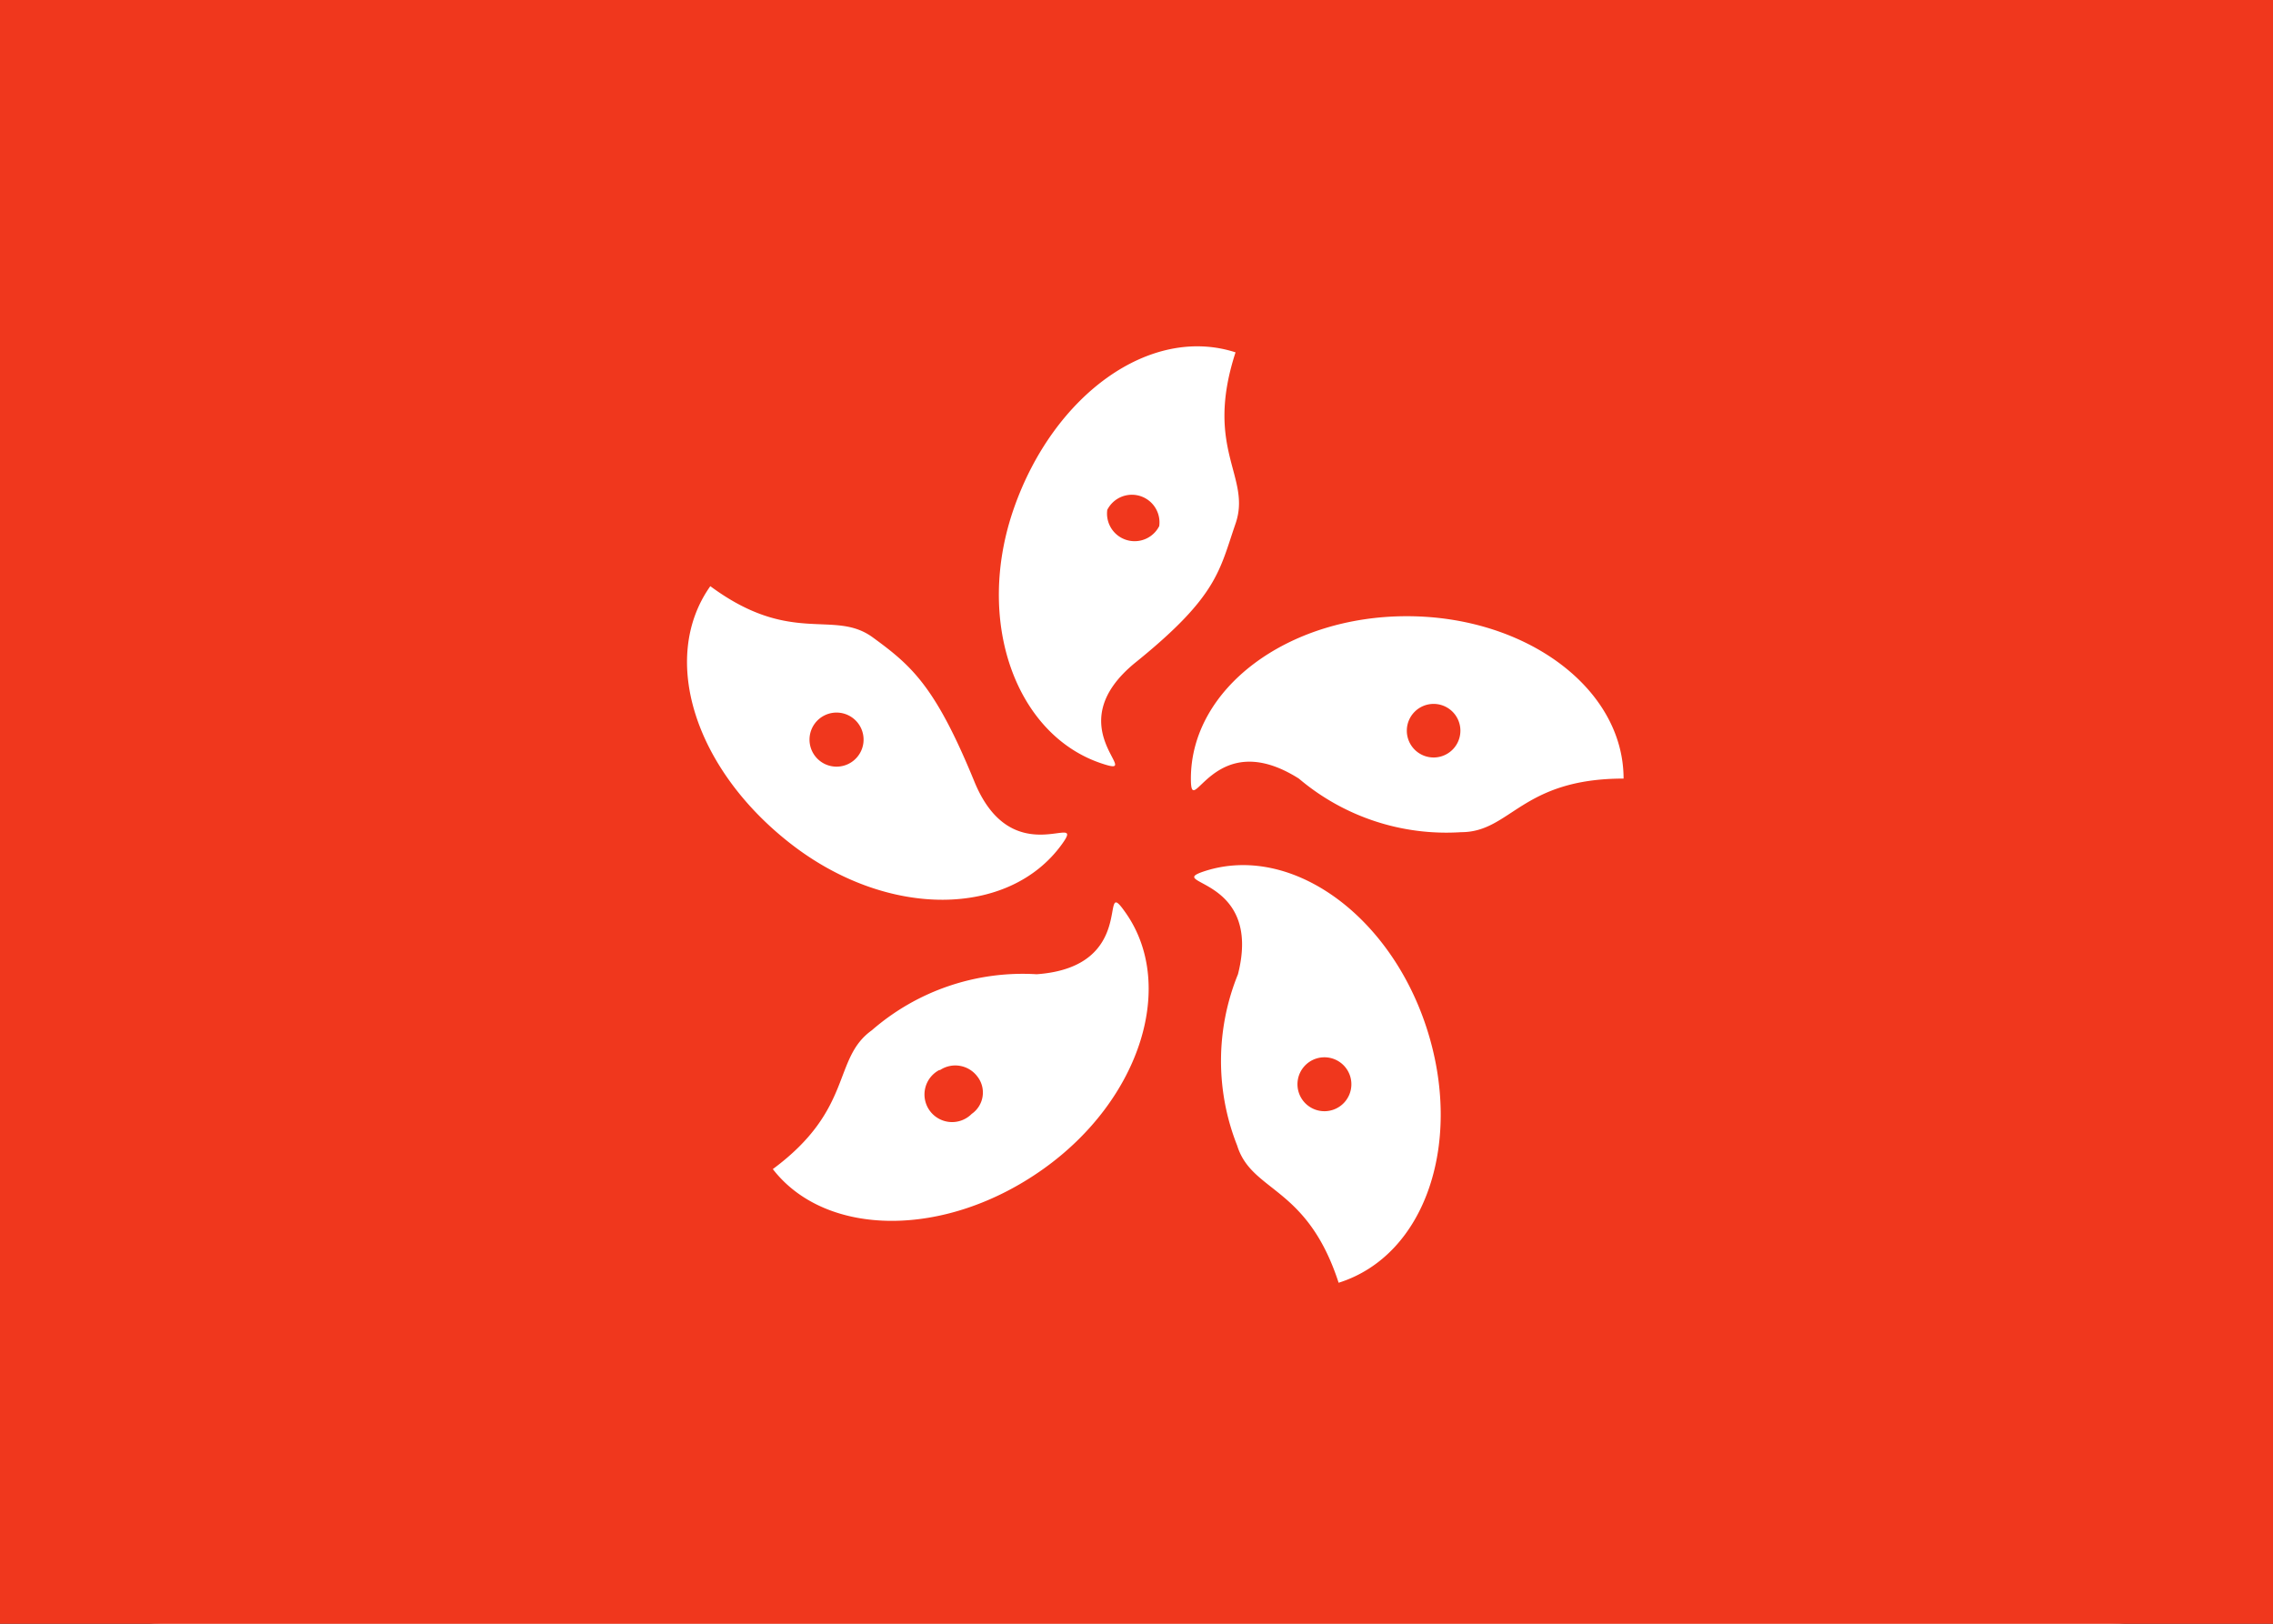
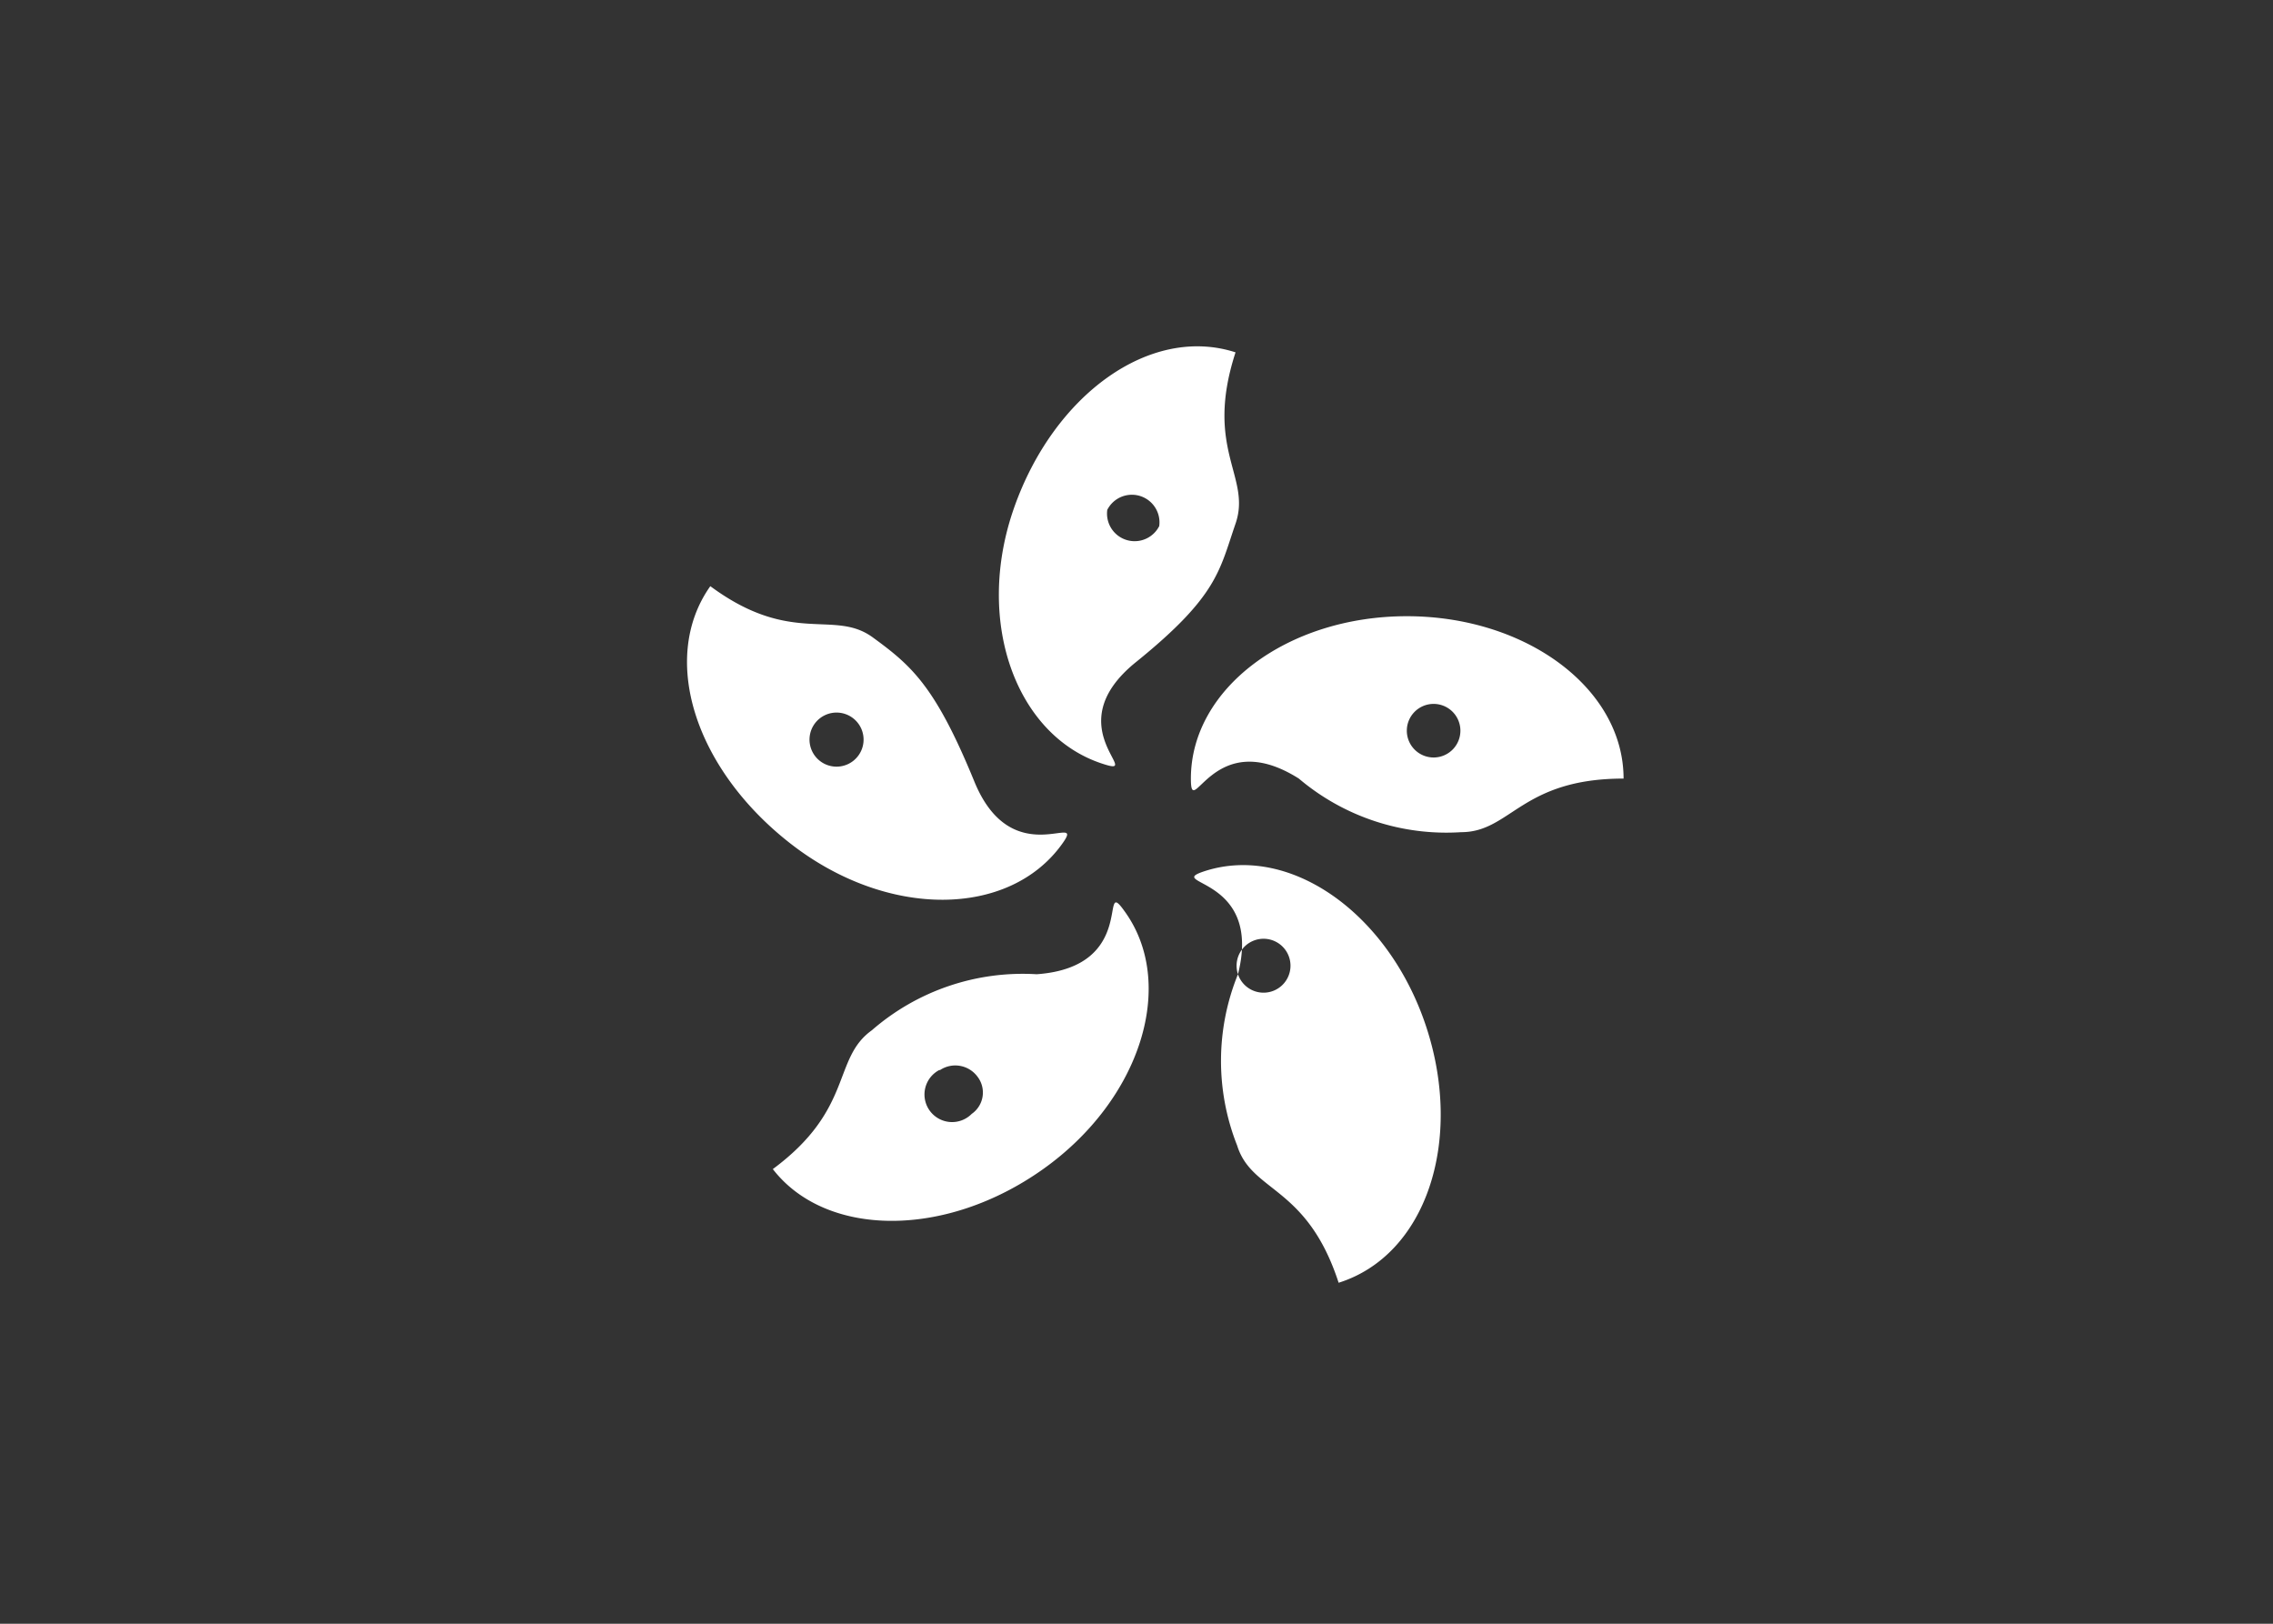
<svg xmlns="http://www.w3.org/2000/svg" version="1.1" viewBox="0 0 28 20" id="icon-flag__hong-kong-china">
  <rect x="0" y="0" width="28" height="20" fill="#333333" stroke="none" />
-   <rect data-name="a" width="28" height="20" rx="2" ry="2" fill="#fff" />
  <g>
-     <path d="M0 0h28v20H0z" fill="#f0371d" />
-   </g>
+     </g>
  <g>
-     <path d="M16 9.59c-1.06-.67-1.33.54-1.33 0 0-1.11 1.19-2 2.66-2s2.67.89 2.67 2c-1.26 0-1.39.66-2 .66a2.81 2.81 0 0 1-2-.66zm1.67-.26a.33.33 0 1 0-.34-.33.33.33 0 0 0 .34.33zM15.25 12c.31-1.22-.93-1.1-.41-1.27 1.05-.34 2.27.52 2.73 1.92s0 2.81-1.08 3.15c-.39-1.2-1.07-1.11-1.25-1.69a2.83 2.83 0 0 1 .01-2.11zm.75 1.46a.33.33 0 0 0 .63-.21.33.33 0 1 0-.63.21zM12.77 12c1.26-.09.76-1.23 1.08-.78.65.89.21 2.32-1 3.18s-2.68.84-3.33 0c1-.74.73-1.36 1.22-1.71a2.83 2.83 0 0 1 2.03-.69zm-1.2 1.18a.34.34 0 1 0 .4.54.32.32 0 0 0 .07-.46.34.34 0 0 0-.46-.08zM12 9.62c.47 1.16 1.4.34 1.08.78-.65.9-2.14.92-3.33 0s-1.63-2.29-1-3.18c1 .74 1.52.28 2 .63s.77.6 1.25 1.77zm-1.5-.78a.33.33 0 0 0-.39.54.33.33 0 1 0 .39-.54zm3.5-.69c-1 .8.11 1.43-.41 1.26-1.07-.34-1.59-1.75-1.1-3.15S14.17 4 15.22 4.34c-.39 1.2.2 1.53 0 2.11S15 7.34 14 8.15zm.28-1.67a.34.34 0 0 0-.64-.2.34.34 0 0 0 .64.2z" fill="#fff" />
+     <path d="M16 9.59c-1.06-.67-1.33.54-1.33 0 0-1.11 1.19-2 2.66-2s2.67.89 2.67 2c-1.26 0-1.39.66-2 .66a2.81 2.81 0 0 1-2-.66zm1.67-.26a.33.33 0 1 0-.34-.33.33.33 0 0 0 .34.33zM15.25 12c.31-1.22-.93-1.1-.41-1.27 1.05-.34 2.27.52 2.73 1.92s0 2.81-1.08 3.15c-.39-1.2-1.07-1.11-1.25-1.69a2.83 2.83 0 0 1 .01-2.11za.33.33 0 0 0 .63-.21.33.33 0 1 0-.63.21zM12.77 12c1.26-.09.76-1.23 1.08-.78.65.89.21 2.32-1 3.18s-2.68.84-3.33 0c1-.74.73-1.36 1.22-1.71a2.83 2.83 0 0 1 2.03-.69zm-1.2 1.18a.34.34 0 1 0 .4.54.32.32 0 0 0 .07-.46.34.34 0 0 0-.46-.08zM12 9.62c.47 1.16 1.4.34 1.08.78-.65.9-2.14.92-3.33 0s-1.63-2.29-1-3.18c1 .74 1.52.28 2 .63s.77.6 1.25 1.77zm-1.5-.78a.33.33 0 0 0-.39.54.33.33 0 1 0 .39-.54zm3.5-.69c-1 .8.11 1.43-.41 1.26-1.07-.34-1.59-1.75-1.1-3.15S14.17 4 15.22 4.34c-.39 1.2.2 1.53 0 2.11S15 7.34 14 8.15zm.28-1.67a.34.34 0 0 0-.64-.2.34.34 0 0 0 .64.2z" fill="#fff" />
  </g>
</svg>